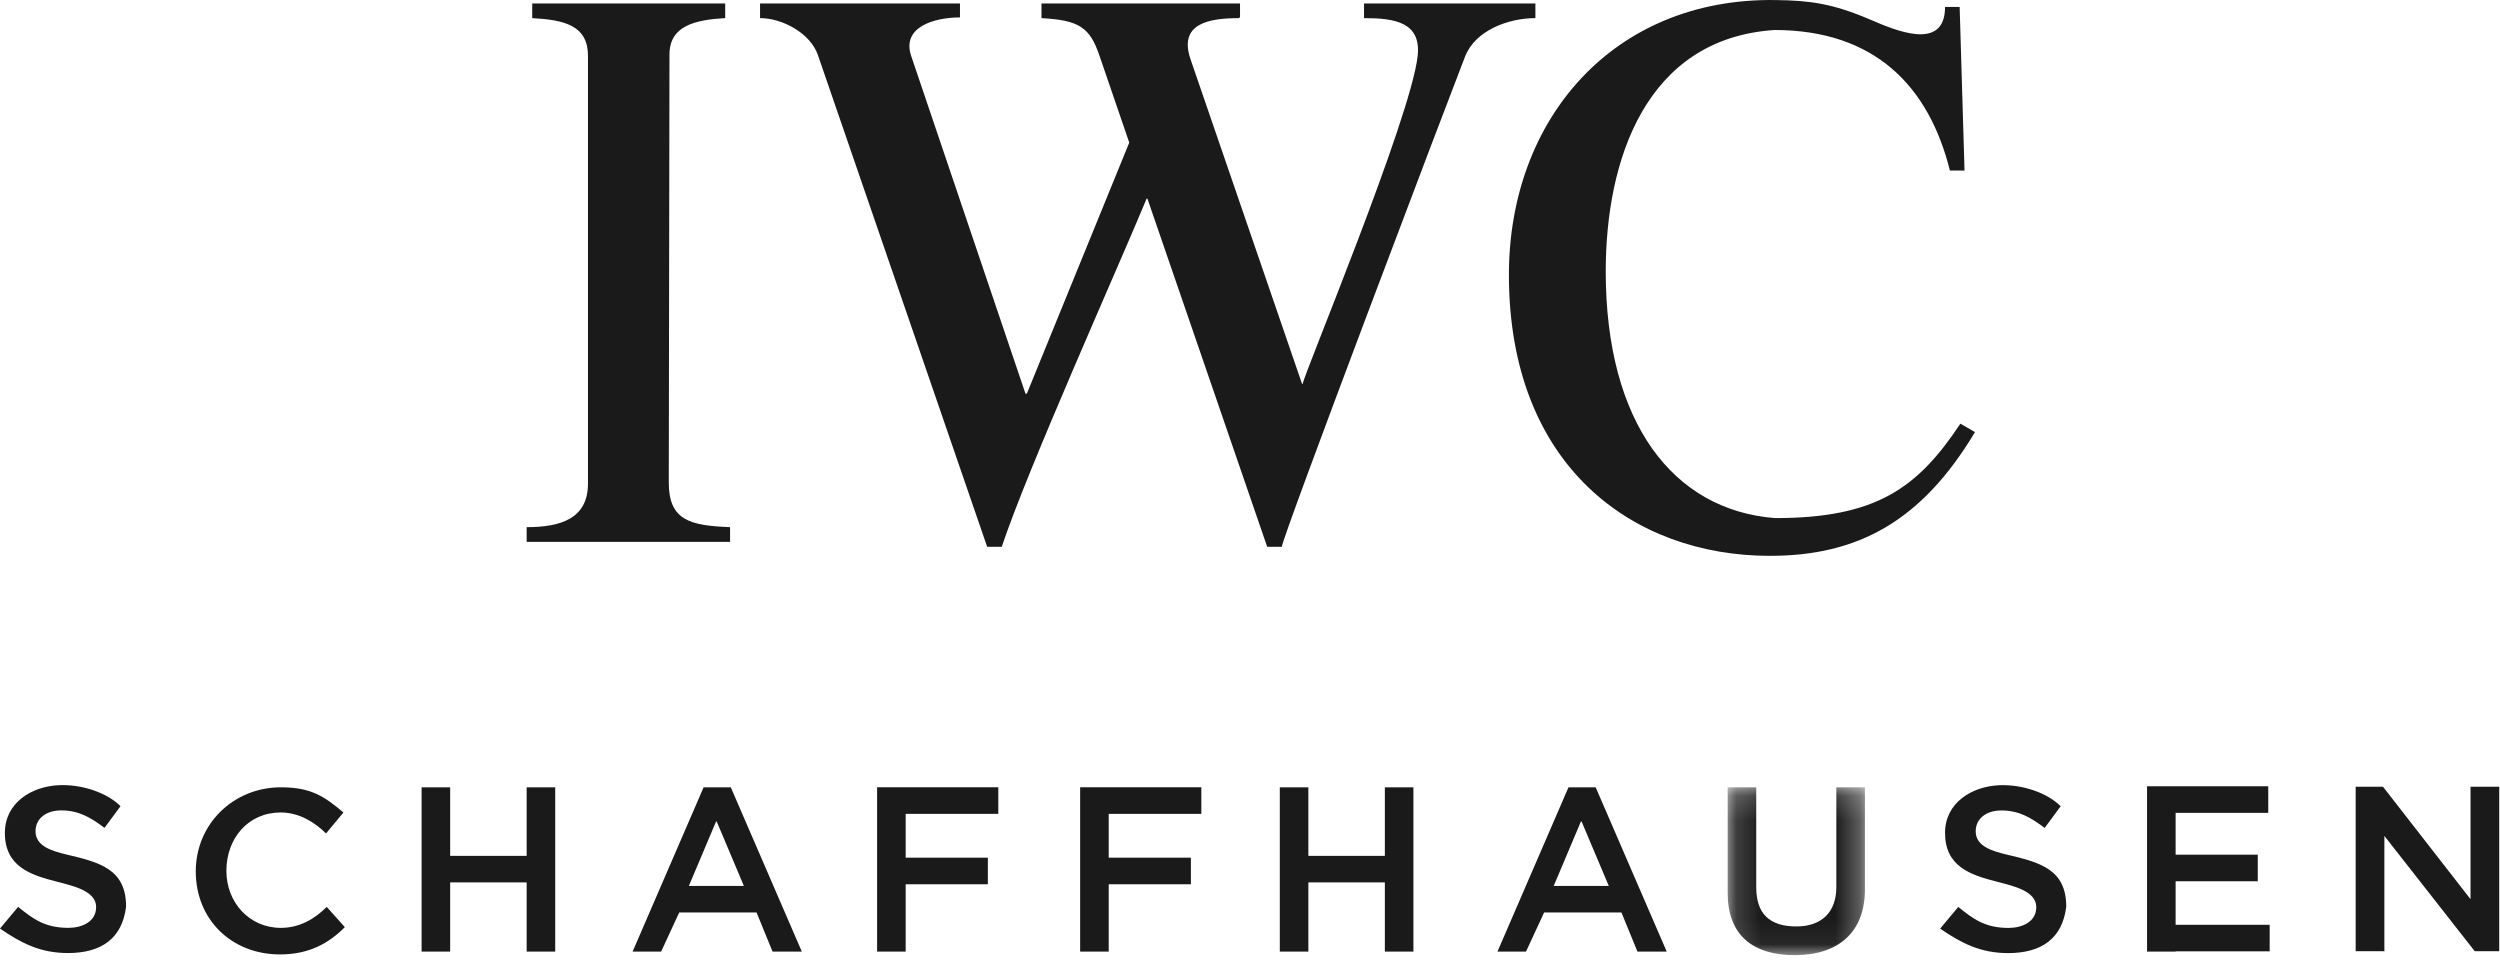
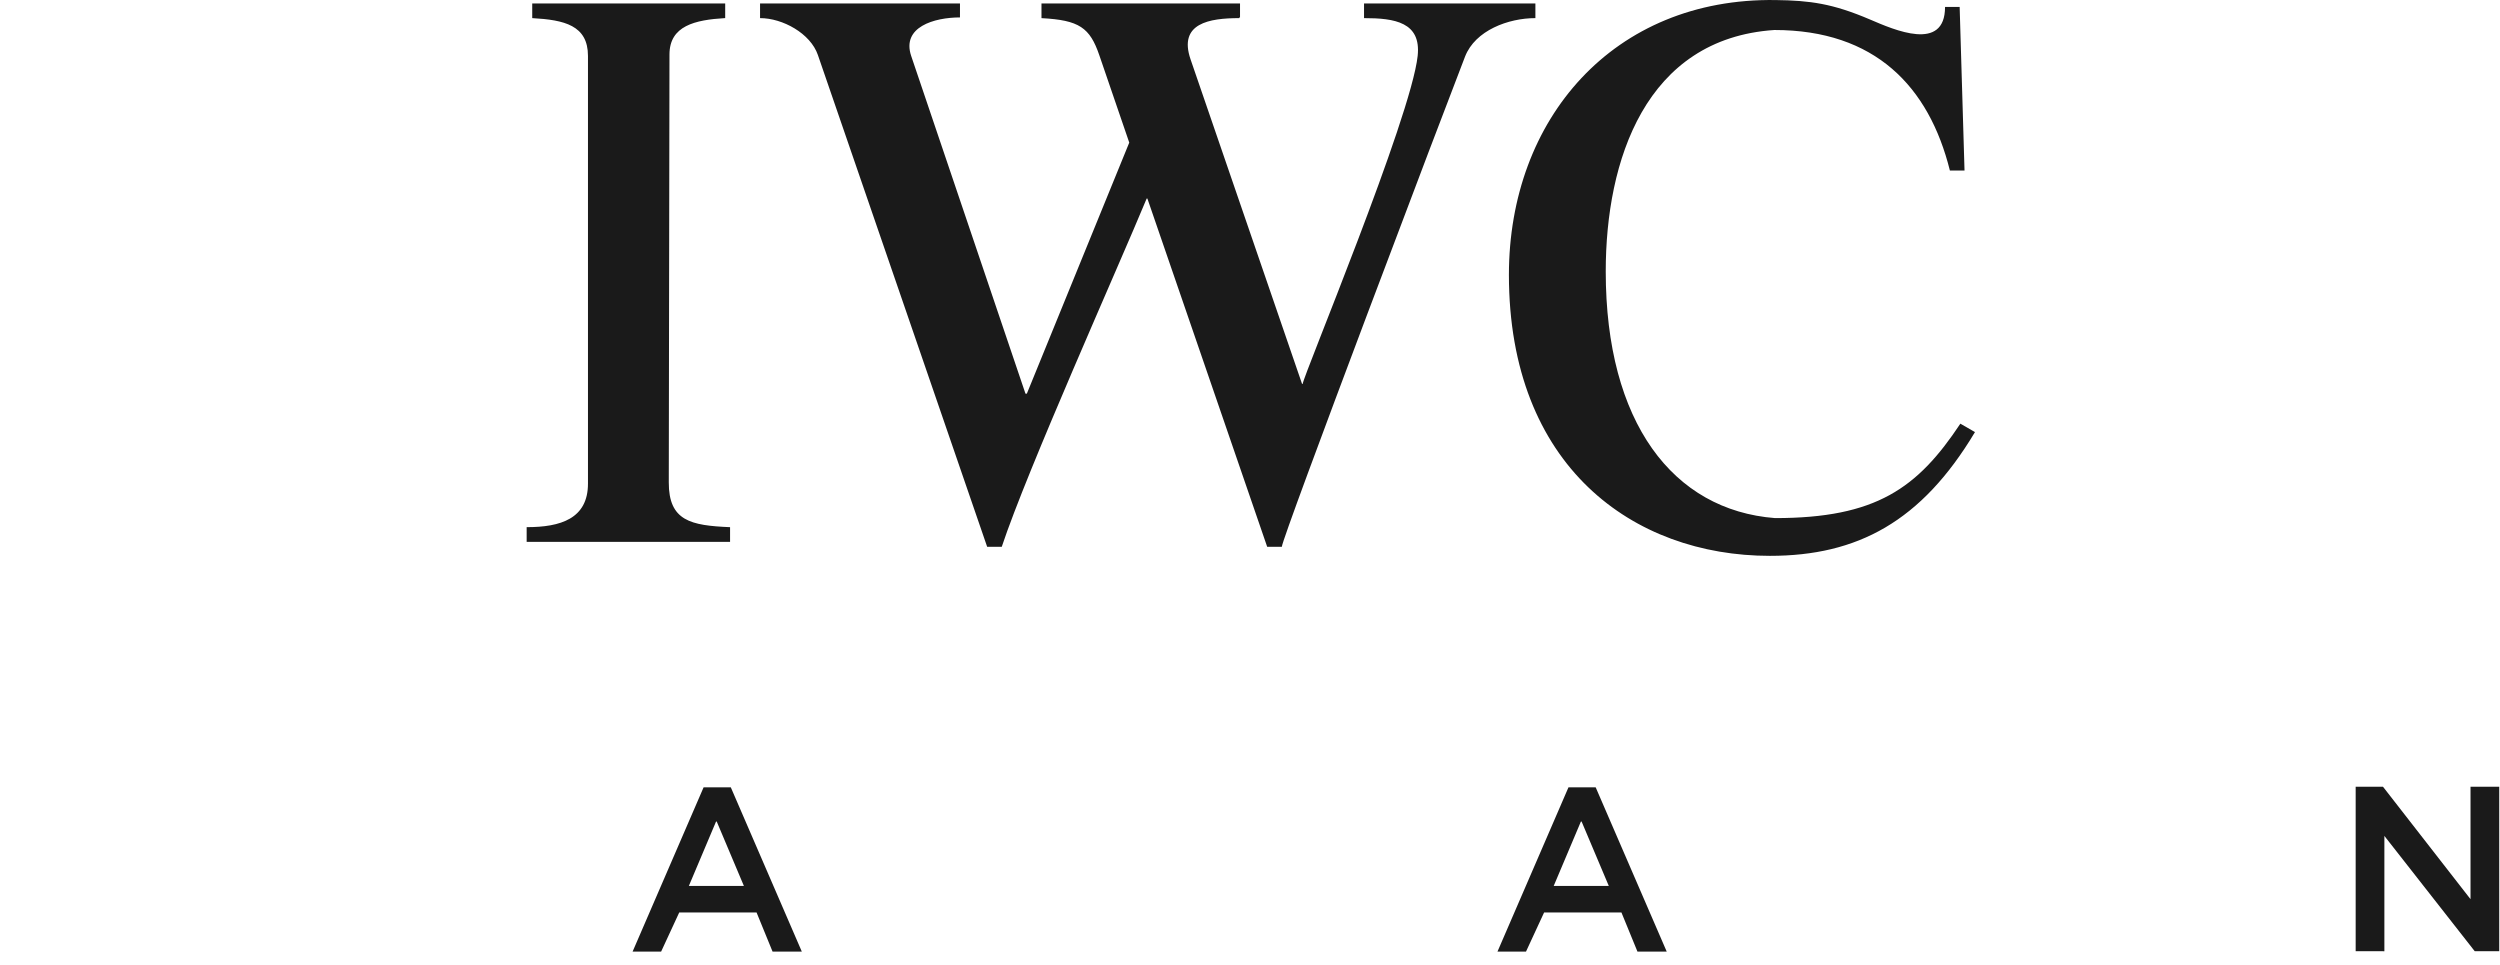
<svg xmlns="http://www.w3.org/2000/svg" xmlns:xlink="http://www.w3.org/1999/xlink" viewBox="0 0 101 39">
  <defs />
  <defs>
-     <path id="a" d="M.16.161h5.545v6.78H.16z" />
-   </defs>
+     </defs>
  <g fill="none" fill-rule="evenodd">
    <path fill="#1A1A1A" d="M21.502.732c1.293.072 2.252.29 2.252 1.526V19.54c0 1.415-1.109 1.759-2.477 1.757v.594h8.218v-.593c-1.588-.067-2.479-.253-2.476-1.808l.028-17.29c.002-1.159 1.03-1.397 2.251-1.469V.14h-7.796v.593zM30.706.732c.913 0 2.037.619 2.336 1.488l6.839 19.87h.59c1.038-3.125 4.708-11.301 5.855-14.07h.028l4.84 14.07h.592c0-.347 6.678-17.951 7.402-19.804C59.6 1.226 60.94.732 62.03.732V.139h-6.923v.593c1.236 0 2.313.163 2.167 1.525-.267 2.494-4.644 12.98-4.644 13.25h-.028L48.099 2.399c-.502-1.462.759-1.667 1.97-1.667V.703h.028V.14h-8.021v.593c1.524.08 1.954.382 2.336 1.497l1.21 3.531-4.137 10.142h-.056l-4.616-13.64c-.397-1.172.929-1.559 1.97-1.559V.14h-8.077v.593zM60.96 11.103c0 7.733 5.017 11.353 10.544 11.353 3.54 0 6.125-1.386 8.285-5l-.59-.34c-1.728 2.603-3.397 3.815-7.487 3.815-4.127-.319-6.84-3.864-6.84-9.964 0-4.48 1.601-9.406 6.812-9.755 4.069 0 6.247 2.284 7.092 5.678h.591L79.17.28h-.59c0 1.835-2.06.924-3.022.512C74.034.14 73.13.022 71.74.002c-6.56-.098-10.78 4.807-10.78 11.101M95.169 31.783v6.646l1.16.001v-4.659l3.65 4.658h.99v-6.646h-1.16v4.544l-3.537-4.544zM60.496 38.446h1.154l.732-1.582h3.124l.648 1.582h1.182l-2.871-6.639h-1.098l-2.87 6.64zm3.373-5.255h.028l1.098 2.6H62.77l1.098-2.6zM25.555 38.446h1.154l.732-1.582h3.124l.647 1.582h1.182l-2.87-6.639h-1.098l-2.87 6.64zm3.373-5.255h.028l1.097 2.6H27.83l1.098-2.6z" />
    <g transform="translate(69.638 31.647)">
      <mask id="b" fill="#fff">
        <use xlink:href="#a" />
      </mask>
      <path fill="#1A1A1A" d="M.16 4.426c0 1.679.982 2.514 2.706 2.515 1.77 0 2.839-.925 2.839-2.656V.161H4.55V4.2c0 1-.595 1.584-1.618 1.581C1.845 5.78 1.314 5.263 1.314 4.2V.16H.16v4.266z" mask="url(#b)" />
    </g>
-     <path fill="#1A1A1A" d="M.197 33.648c0 1.355 1.021 1.7 2.11 1.973.616.165 1.577.361 1.577 1.024 0 .607-.593.84-1.116.84-.957 0-1.427-.358-2.036-.847L0 37.514c.868.599 1.644.989 2.747.989 1.336 0 2.19-.58 2.347-1.875 0-1.524-1.075-1.791-2.42-2.109-.529-.132-1.239-.313-1.239-.935 0-.53.449-.844 1.037-.844.713 0 1.2.292 1.75.706l.647-.876c-.538-.54-1.552-.894-2.505-.848-1.082.053-2.167.704-2.167 1.926M78.58 33.65c0 1.355 1.02 1.7 2.11 1.973.615.165 1.576.361 1.576 1.025 0 .606-.592.84-1.116.84-.957 0-1.427-.359-2.036-.848l-.732.876c.868.599 1.644.989 2.747.989 1.336 0 2.19-.58 2.347-1.875 0-1.524-1.075-1.791-2.42-2.109-.529-.132-1.238-.313-1.238-.935 0-.53.448-.844 1.036-.844.714 0 1.2.292 1.75.706l.647-.876c-.538-.54-1.552-.894-2.505-.848-1.082.053-2.167.704-2.167 1.926M7.909 35.205c0 1.953 1.453 3.354 3.405 3.354 1.165 0 1.963-.445 2.617-1.102l-.731-.819c-.475.476-1.085.848-1.854.848-1.277 0-2.2-1.031-2.2-2.306 0-1.312.883-2.356 2.193-2.356.743 0 1.383.396 1.833.848l.703-.848c-.761-.636-1.29-1.017-2.524-1.017-1.922 0-3.442 1.483-3.442 3.398M87.895 32.84h3.742v-1.074h-4.896v6.68h1.154v-.011h3.8v-1.074h-3.8v-1.759h3.319v-1.073h-3.319zM36.589 35.725h3.32v-1.074h-3.32v-1.77h3.742v-1.074h-4.896v6.639h1.154zM44.792 35.725h3.32v-1.074h-3.32v-1.77h3.742v-1.074h-4.896v6.639h1.154zM18.187 31.807h-1.154v6.639h1.154v-2.797h3.09v2.797h1.154v-6.639h-1.154v2.769h-3.09zM52.858 31.807h-1.154v6.639h1.154v-2.797h3.09v2.797h1.154v-6.639h-1.154v2.769h-3.09z" />
  </g>
</svg>